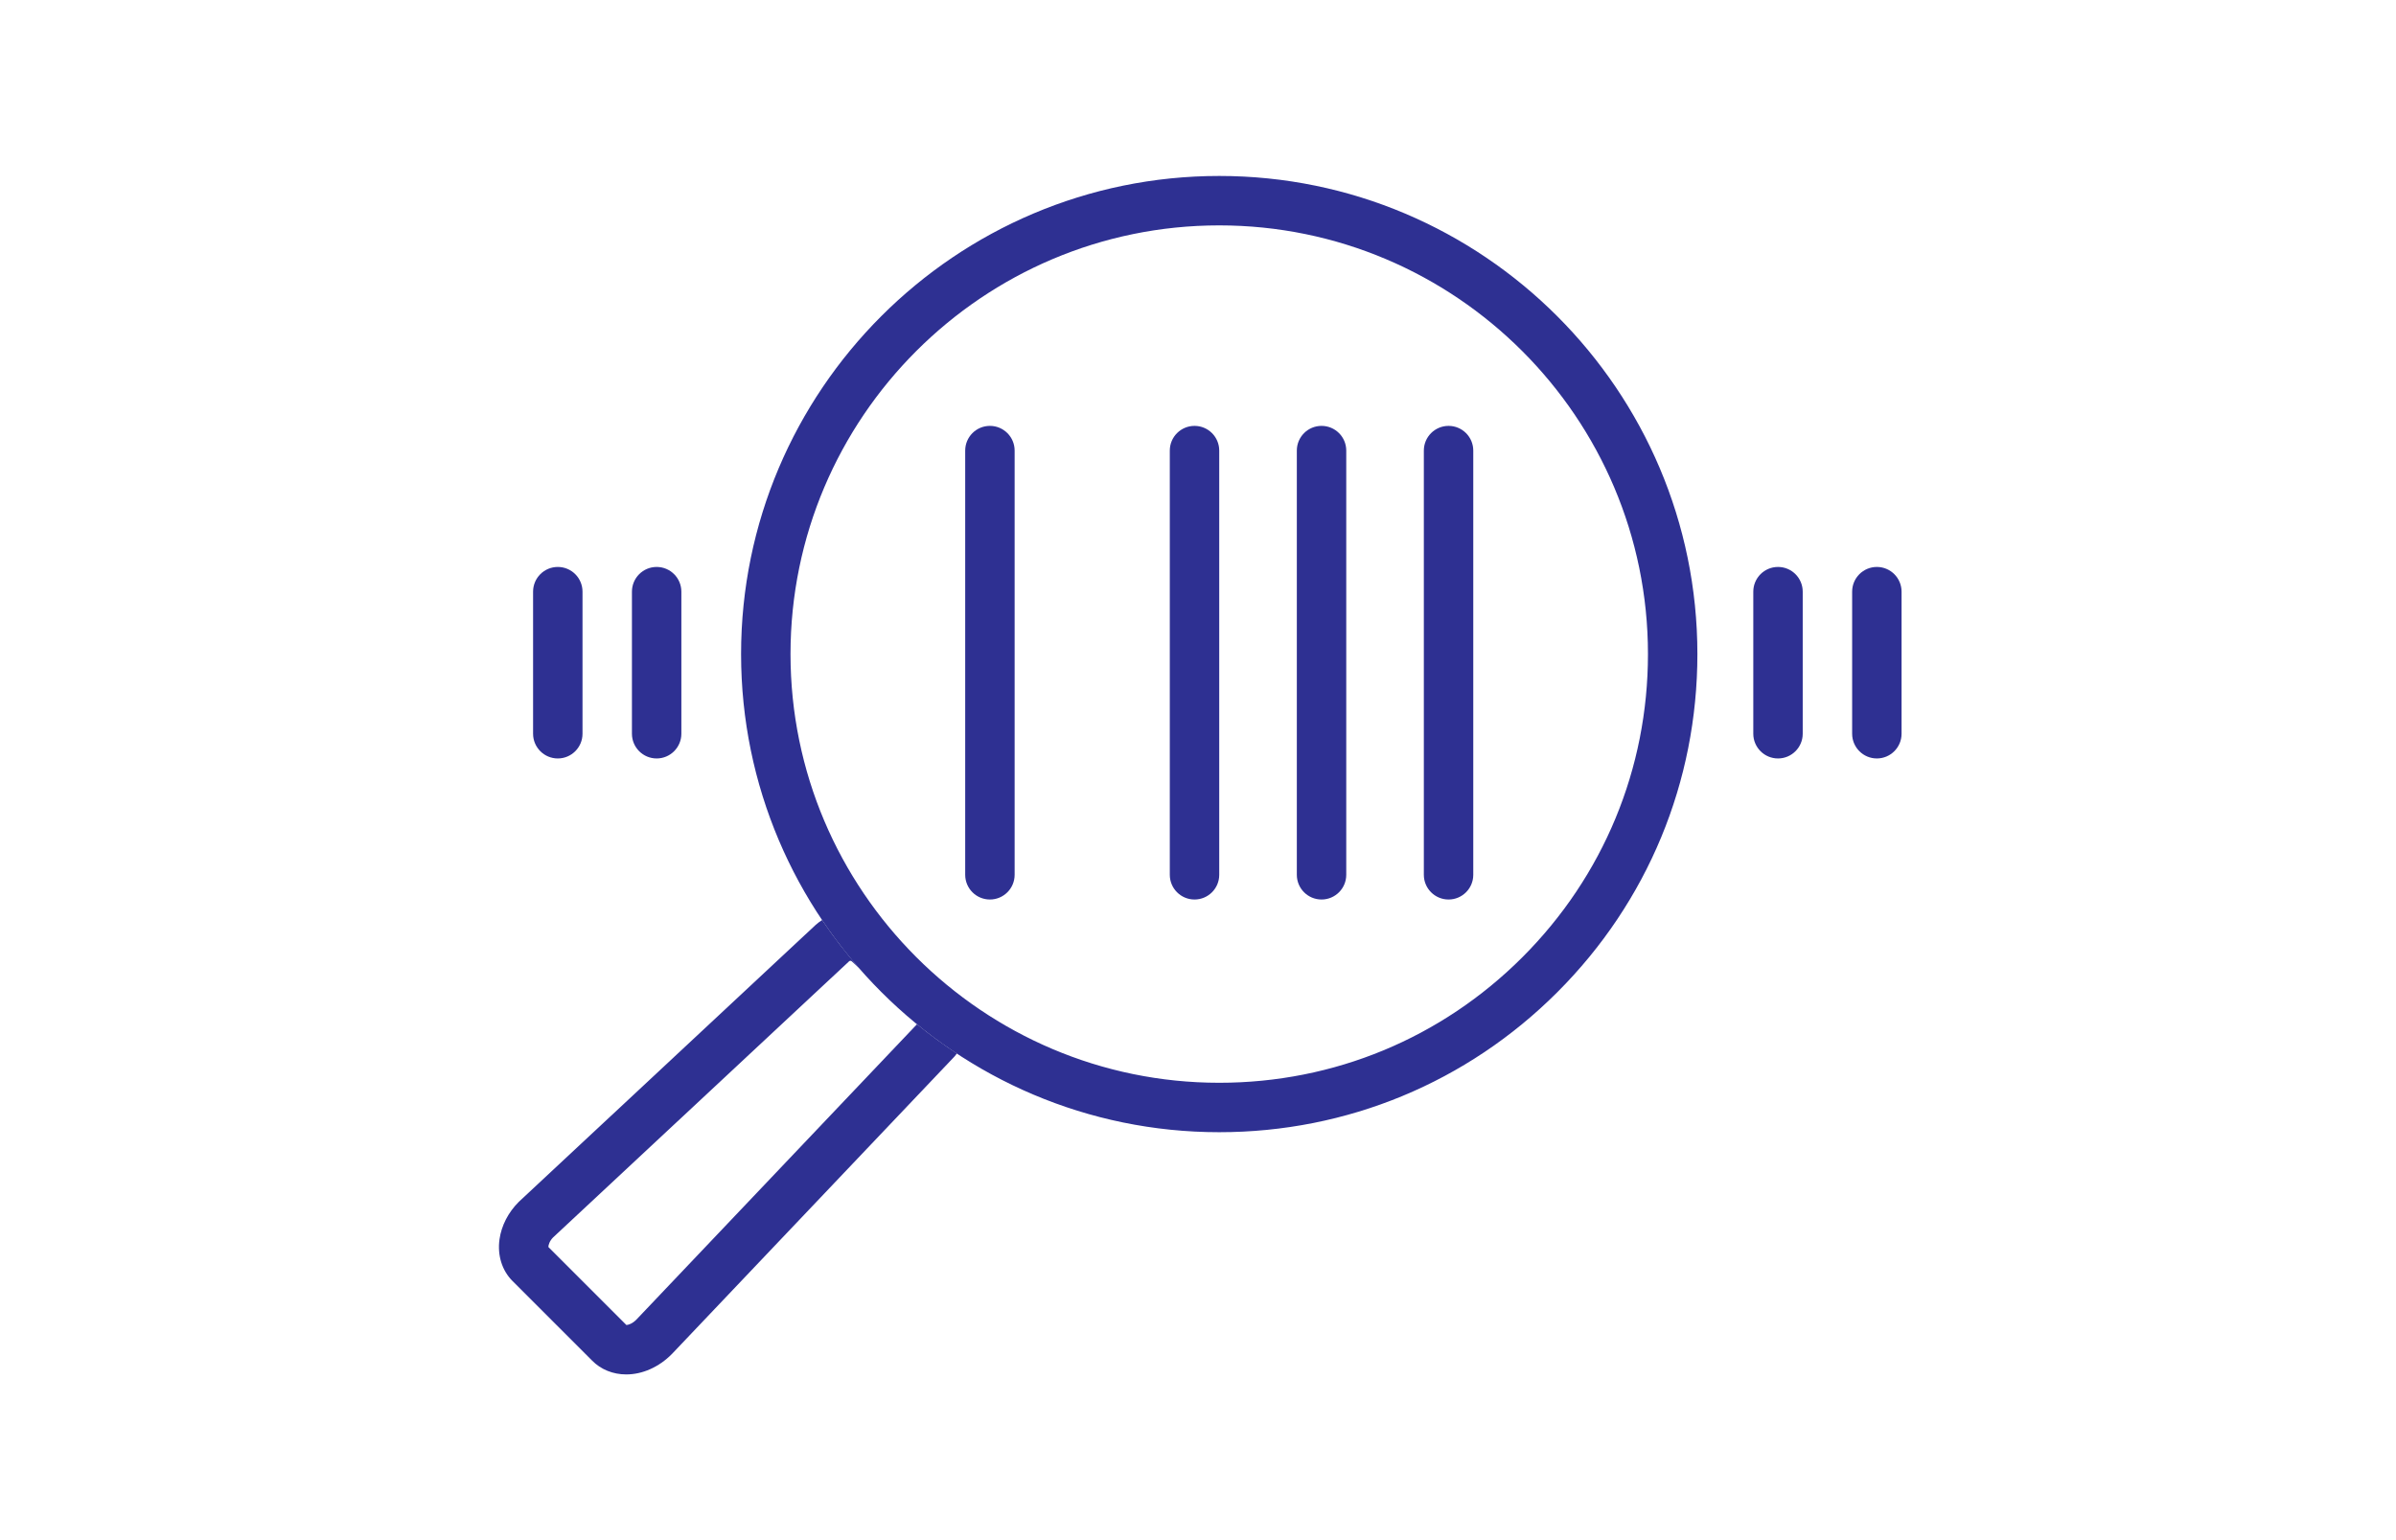
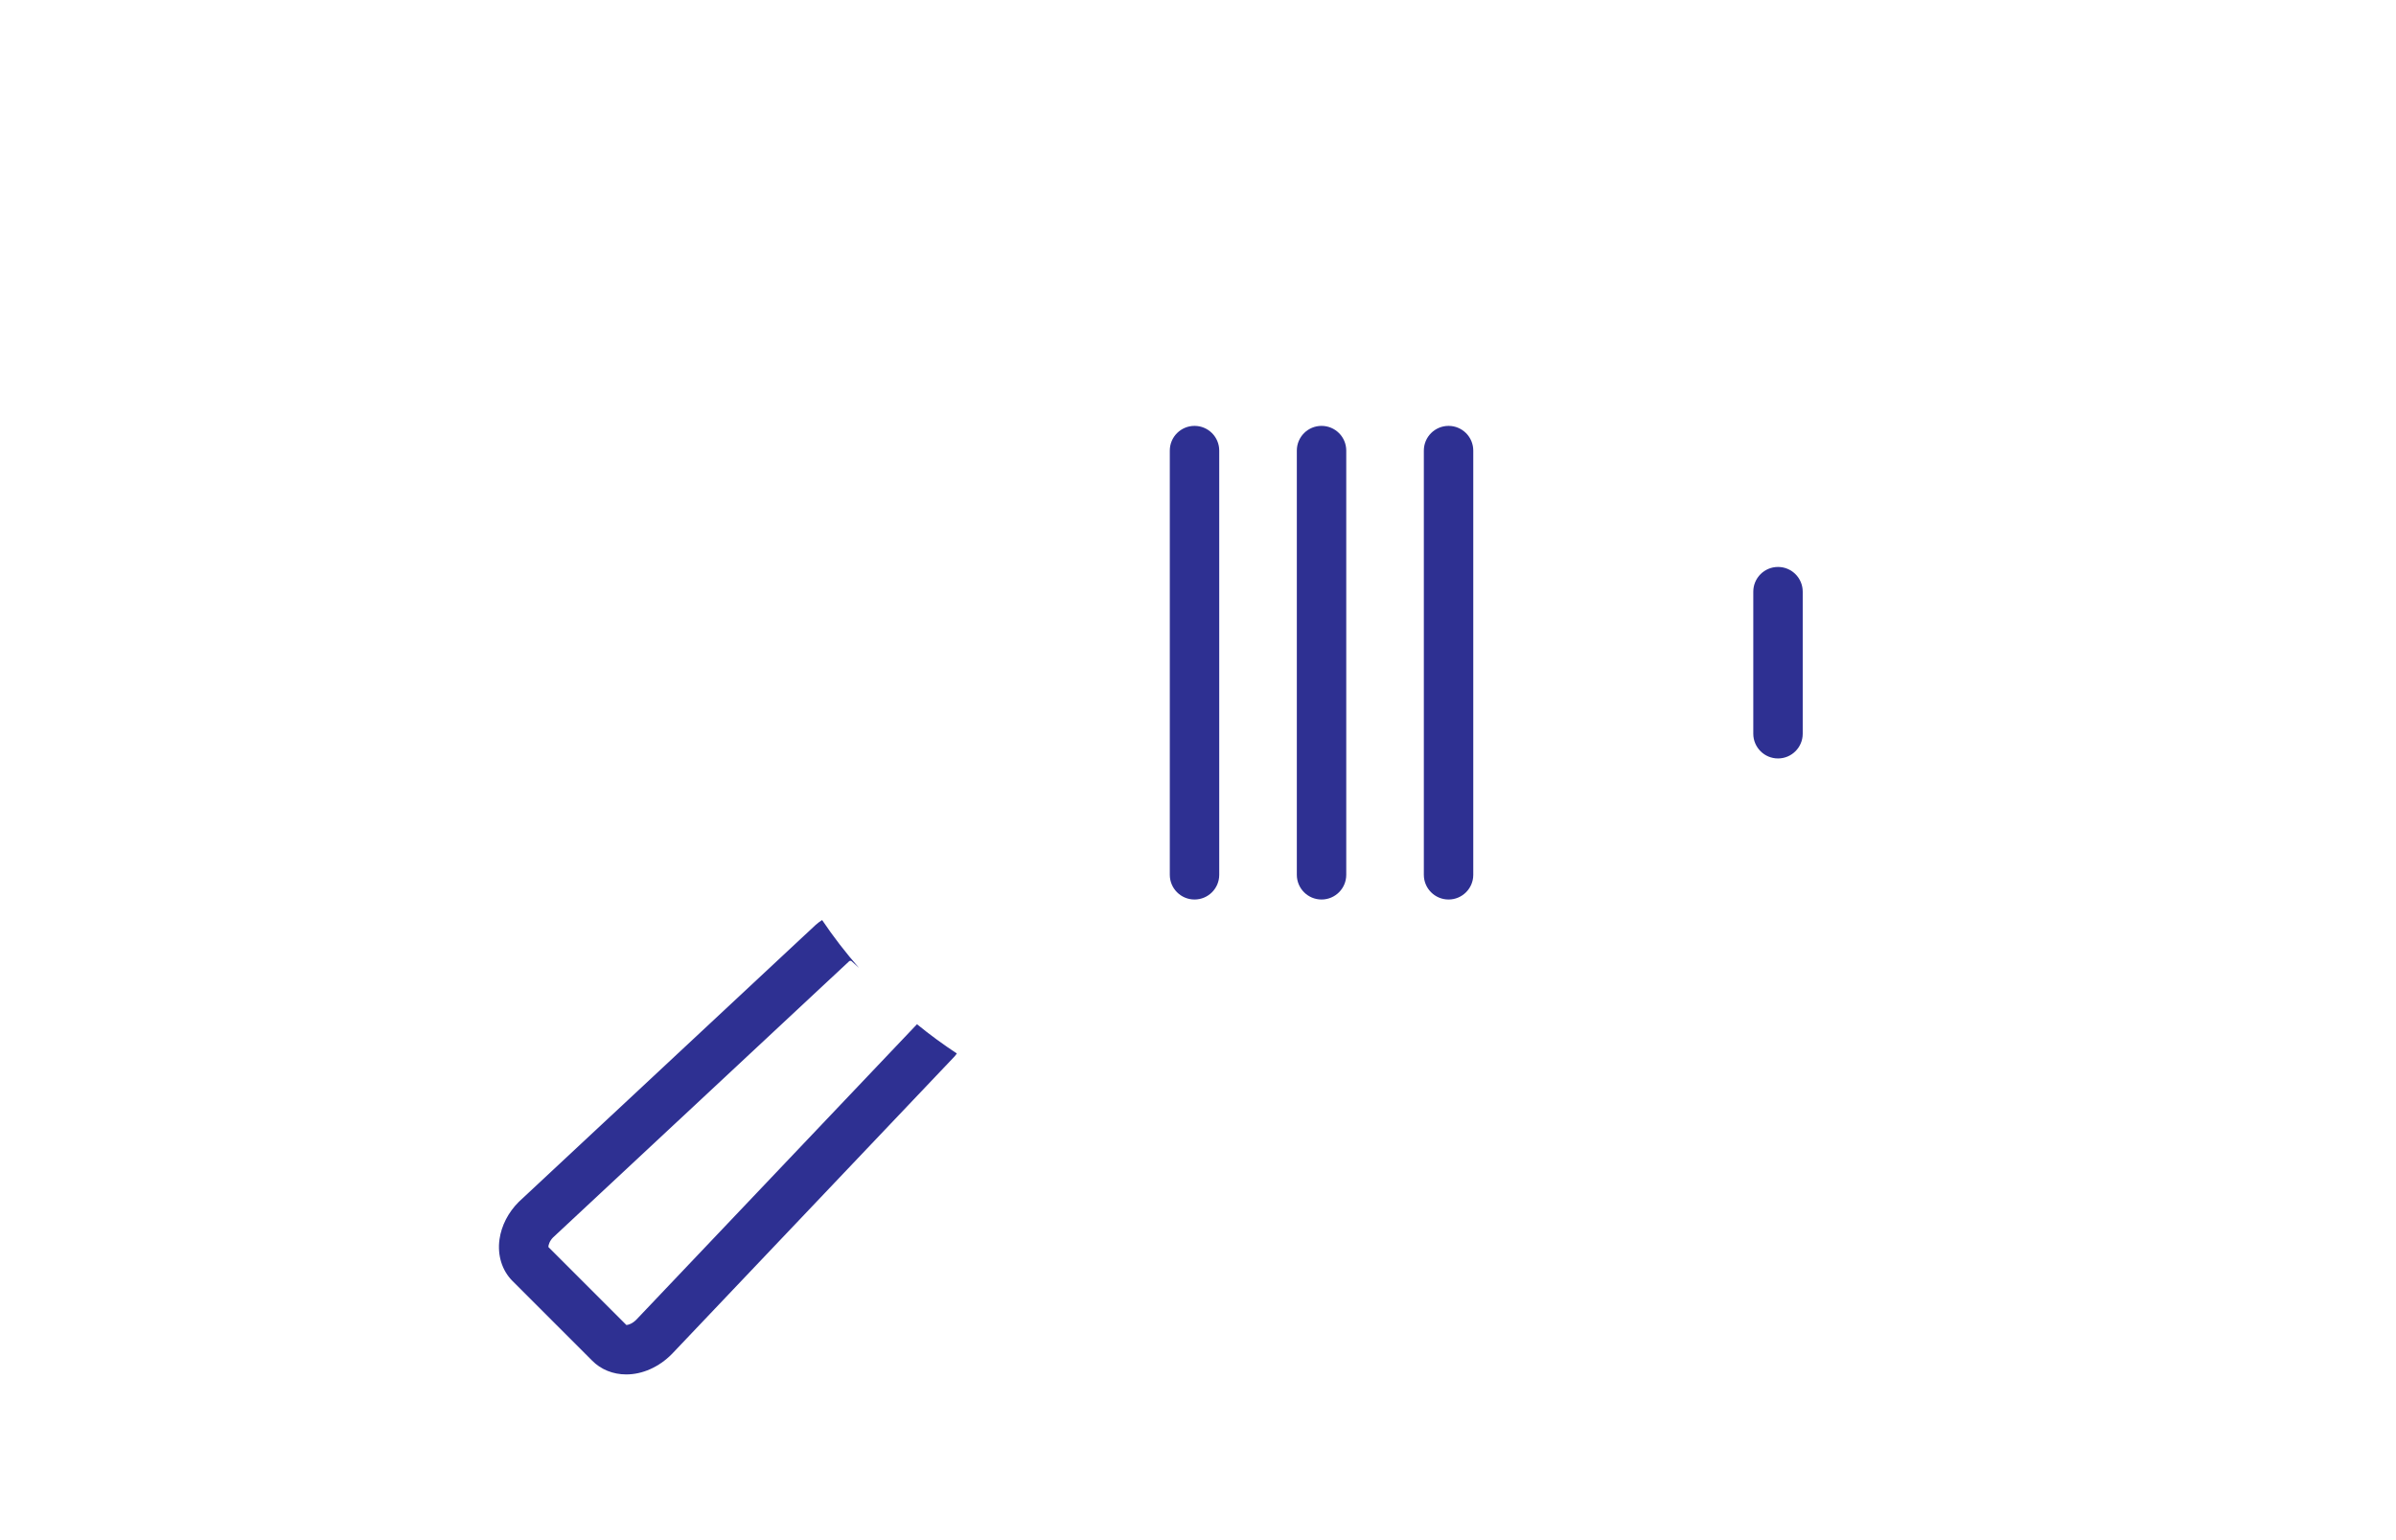
<svg xmlns="http://www.w3.org/2000/svg" width="140px" height="90px" version="1.1" xml:space="preserve" style="fill-rule:evenodd;clip-rule:evenodd;stroke-linejoin:round;stroke-miterlimit:1.414;">
  <g transform="matrix(0.722,0,0,0.722,-201.555,-570.685)">
    <path d="M375.833,863.226C374.729,863.226 373.833,862.33 373.833,861.226L373.833,826.892C373.833,825.787 374.729,824.892 375.833,824.892C376.938,824.892 377.833,825.787 377.833,826.892L377.833,861.226C377.833,862.33 376.938,863.226 375.833,863.226Z" style="fill:rgb(46,48,146);fill-rule:nonzero;" />
-     <path d="M359.275,863.226C358.17,863.226 357.275,862.33 357.275,861.226L357.275,826.892C357.275,825.787 358.17,824.892 359.275,824.892C360.379,824.892 361.275,825.787 361.275,826.892L361.275,861.226C361.275,862.33 360.379,863.226 359.275,863.226Z" style="fill:rgb(46,48,146);fill-rule:nonzero;" />
-     <path d="M332.304,851.809C331.2,851.809 330.304,850.913 330.304,849.809L330.304,838.309C330.304,837.204 331.2,836.309 332.304,836.309C333.409,836.309 334.304,837.204 334.304,838.309L334.304,849.809C334.304,850.913 333.409,851.809 332.304,851.809Z" style="fill:rgb(46,48,146);fill-rule:nonzero;" />
-     <path d="M324.304,851.809C323.2,851.809 322.304,850.913 322.304,849.809L322.304,838.309C322.304,837.204 323.2,836.309 324.304,836.309C325.409,836.309 326.304,837.204 326.304,838.309L326.304,849.809C326.304,850.913 325.409,851.809 324.304,851.809Z" style="fill:rgb(46,48,146);fill-rule:nonzero;" />
-     <path d="M431.054,851.809C429.95,851.809 429.054,850.913 429.054,849.809L429.054,838.309C429.054,837.204 429.95,836.309 431.054,836.309C432.159,836.309 433.054,837.204 433.054,838.309L433.054,849.809C433.054,850.913 432.159,851.809 431.054,851.809Z" style="fill:rgb(46,48,146);fill-rule:nonzero;" />
    <path d="M423.054,851.809C421.95,851.809 421.054,850.913 421.054,849.809L421.054,838.309C421.054,837.204 421.95,836.309 423.054,836.309C424.159,836.309 425.054,837.204 425.054,838.309L425.054,849.809C425.054,850.913 424.159,851.809 423.054,851.809Z" style="fill:rgb(46,48,146);fill-rule:nonzero;" />
    <path d="M386.113,863.226C385.008,863.226 384.113,862.33 384.113,861.226L384.113,826.892C384.113,825.787 385.008,824.892 386.113,824.892C387.217,824.892 388.113,825.787 388.113,826.892L388.113,861.226C388.113,862.33 387.217,863.226 386.113,863.226Z" style="fill:rgb(46,48,146);fill-rule:nonzero;" />
    <path d="M396.392,863.226C395.288,863.226 394.392,862.33 394.392,861.226L394.392,826.892C394.392,825.787 395.288,824.892 396.392,824.892C397.497,824.892 398.392,825.787 398.392,826.892L398.392,861.226C398.392,862.33 397.497,863.226 396.392,863.226Z" style="fill:rgb(46,48,146);fill-rule:nonzero;" />
-     <path d="M377.833,808.664C358.702,808.664 343.138,824.229 343.137,843.361C343.139,862.493 358.703,878.059 377.833,878.059C387.103,878.059 395.816,874.45 402.369,867.896C408.922,861.344 412.53,852.631 412.53,843.361C412.53,824.229 396.965,808.664 377.833,808.664ZM377.833,882.059C356.498,882.059 339.139,864.699 339.137,843.361C339.138,822.023 356.497,804.664 377.833,804.664C399.171,804.664 416.53,822.023 416.53,843.361C416.53,853.699 412.506,863.417 405.197,870.726C397.889,878.033 388.171,882.059 377.833,882.059Z" style="fill:rgb(46,48,146);fill-rule:nonzero;" />
    <path d="M353.373,873.32L330.661,897.231C330.333,897.563 330.007,897.658 329.855,897.664L323.541,891.35C323.542,891.208 323.626,890.874 323.923,890.575L347.877,868.228C347.937,868.171 348.032,868.172 348.092,868.227L348.682,868.765C347.609,867.536 346.608,866.245 345.695,864.888C345.504,865.012 345.318,865.145 345.149,865.303L321.145,887.699C320.294,888.549 319.741,889.626 319.586,890.73C319.405,892.024 319.79,893.255 320.642,894.107L327.076,900.54C327.786,901.265 328.769,901.664 329.842,901.664C331.153,901.664 332.488,901.073 333.534,900.015L356.41,875.931C356.482,875.855 356.534,875.768 356.599,875.688C355.483,874.952 354.405,874.164 353.373,873.32Z" style="fill:rgb(46,48,146);fill-rule:nonzero;" />
  </g>
</svg>